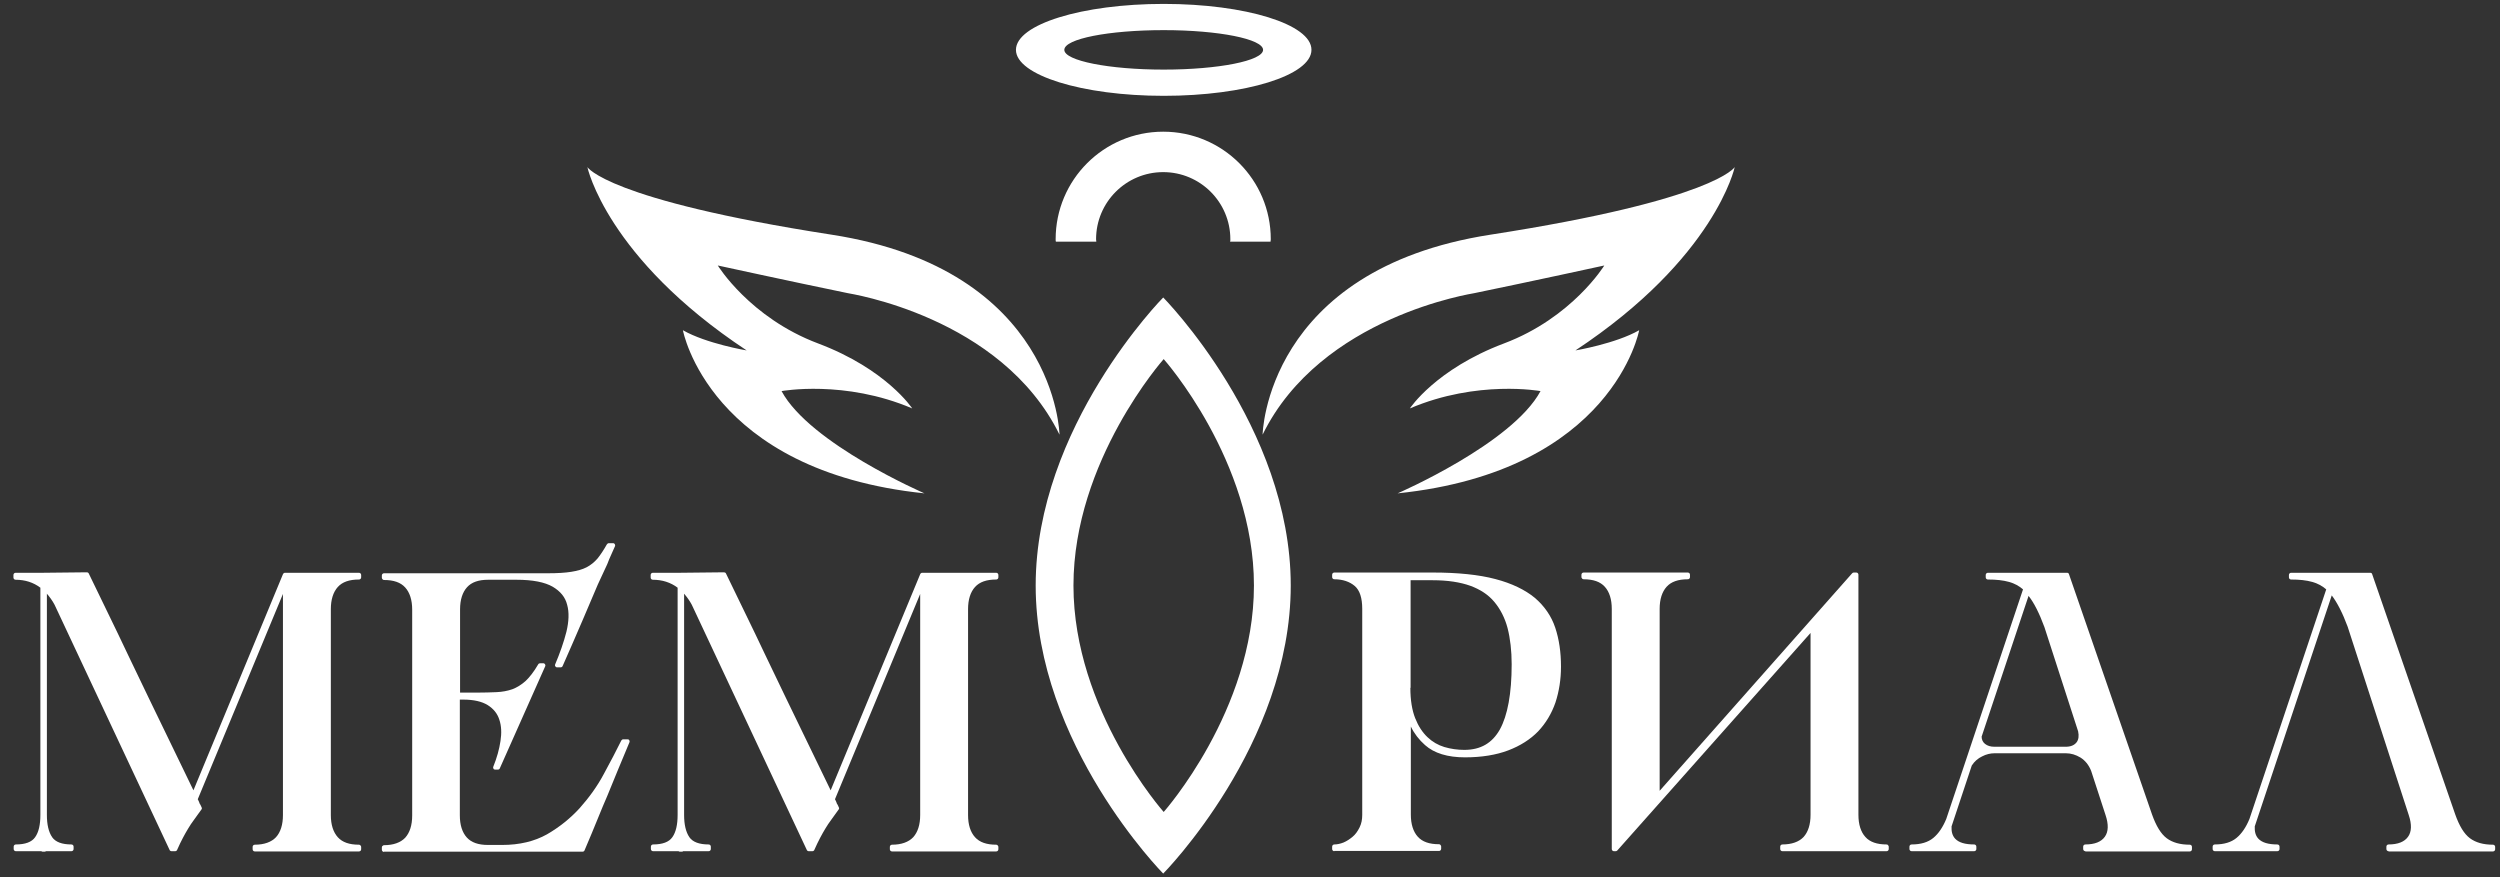
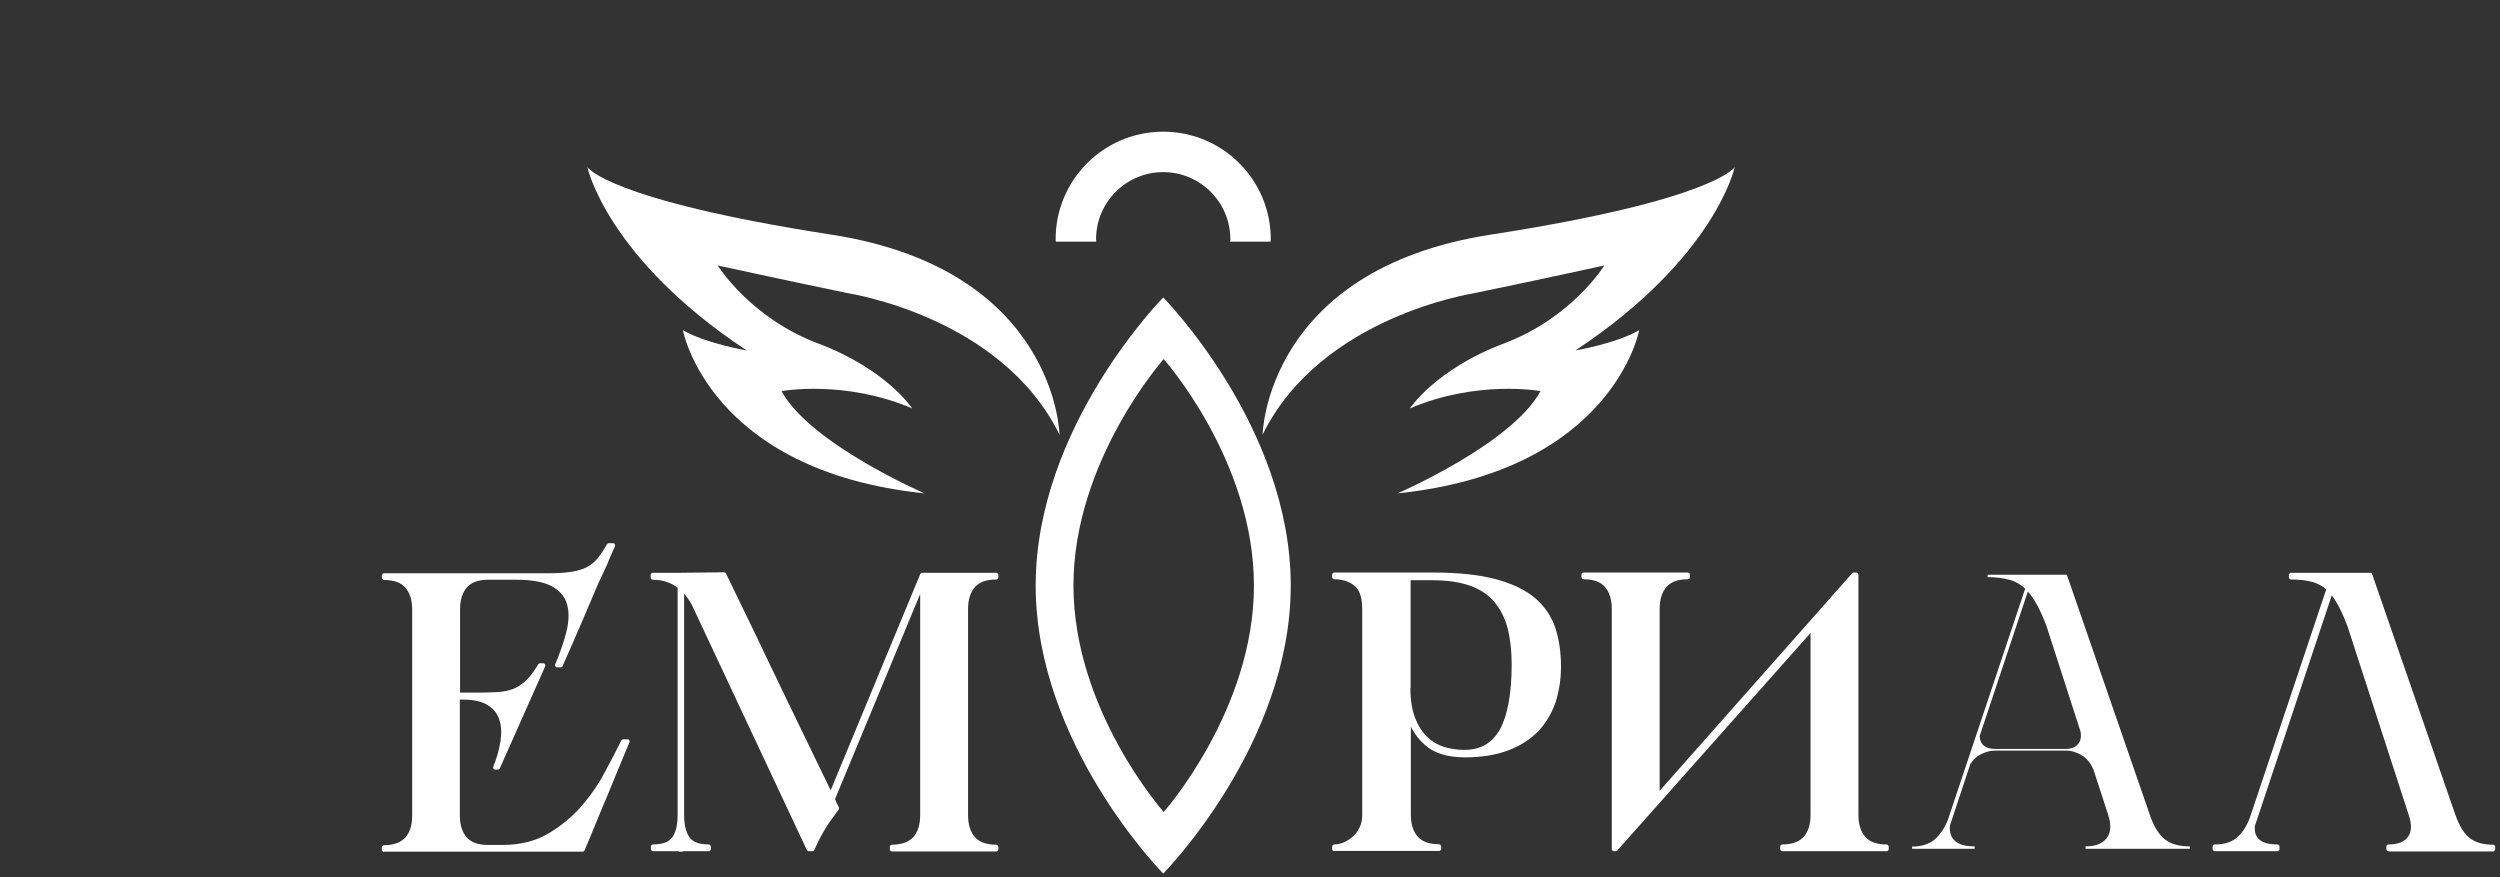
<svg xmlns="http://www.w3.org/2000/svg" width="151" height="53" viewBox="0 0 151 53" fill="none">
  <rect x="0" y="0" width="151" height="53" fill="#333333" stroke="none" />
-   <path d="M70.288 0.236C65.36 0.236 61.363 1.471 61.363 3.012C61.363 4.538 65.36 5.788 70.288 5.788C75.215 5.788 79.212 4.553 79.212 3.012C79.226 1.471 75.229 0.236 70.288 0.236ZM70.288 4.204C66.974 4.204 64.285 3.666 64.285 3.012C64.285 2.343 66.974 1.82 70.288 1.82C73.602 1.82 76.29 2.358 76.29 3.012C76.29 3.666 73.602 4.204 70.288 4.204Z" fill="white" />
  <path d="M76.261 26.253C76.261 26.253 76.435 16.282 90.025 14.175C103.615 12.067 104.778 10.09 104.778 10.09C104.778 10.09 103.615 15.57 95.156 21.166C95.156 21.166 97.583 20.759 99.007 19.945C99.007 19.945 97.438 28.448 84.415 29.799C84.415 29.799 91.333 26.805 93.048 23.622C93.048 23.622 89.24 22.924 85.156 24.669C85.156 24.669 86.711 22.299 90.839 20.744C94.967 19.189 96.9 16.035 96.9 16.035C96.9 16.035 92.51 16.994 89.051 17.706C89.037 17.721 79.778 19.087 76.261 26.253Z" fill="white" />
  <path d="M63.994 26.253C63.994 26.253 63.819 16.282 50.229 14.175C36.639 12.067 35.477 10.09 35.477 10.09C35.477 10.09 36.639 15.57 45.099 21.166C45.099 21.166 42.671 20.759 41.247 19.945C41.247 19.945 42.817 28.448 55.84 29.799C55.84 29.799 48.921 26.805 47.206 23.622C47.206 23.622 51.014 22.924 55.098 24.669C55.098 24.669 53.543 22.299 49.415 20.744C45.288 19.189 43.354 16.035 43.354 16.035C43.354 16.035 47.744 16.994 51.203 17.706C51.218 17.721 60.476 19.087 63.994 26.253Z" fill="white" />
-   <path d="M2.57 51.441C2.541 51.441 2.512 51.427 2.498 51.413H0.957C0.884 51.413 0.826 51.354 0.826 51.282V51.136C0.826 51.064 0.884 51.005 0.957 51.005C1.524 51.005 1.916 50.86 2.12 50.569C2.338 50.264 2.439 49.814 2.439 49.218V35.497C2.018 35.177 1.509 35.017 0.942 35.017C0.87 35.017 0.812 34.959 0.812 34.886V34.727C0.812 34.654 0.87 34.596 0.942 34.596H2.57L5.245 34.567C5.288 34.567 5.346 34.596 5.361 34.639C5.724 35.395 6.117 36.195 6.524 37.038C6.931 37.881 7.352 38.738 7.759 39.61C8.181 40.482 8.588 41.34 8.995 42.183C9.402 43.026 11.524 47.401 11.684 47.735L17.09 34.683C17.105 34.639 17.163 34.596 17.207 34.596H21.683C21.756 34.596 21.814 34.654 21.814 34.727V34.872C21.814 34.945 21.756 35.003 21.683 35.003C21.102 35.003 20.68 35.148 20.404 35.453C20.128 35.759 19.983 36.209 19.983 36.791V49.232C19.983 49.814 20.128 50.264 20.404 50.569C20.68 50.875 21.102 51.02 21.683 51.02C21.712 51.02 21.756 51.035 21.77 51.064C21.8 51.093 21.814 51.122 21.814 51.151V51.296C21.814 51.369 21.756 51.427 21.683 51.427H15.39C15.317 51.427 15.259 51.369 15.259 51.296V51.151C15.259 51.078 15.317 51.02 15.39 51.02C15.957 51.02 16.393 50.86 16.669 50.569C16.945 50.264 17.09 49.814 17.09 49.232V35.875L11.945 48.273C11.989 48.346 12.003 48.404 12.032 48.462C12.047 48.52 12.076 48.578 12.105 48.607L12.178 48.767C12.207 48.811 12.192 48.869 12.163 48.898C11.989 49.13 11.843 49.349 11.713 49.523C11.582 49.697 11.465 49.872 11.364 50.046C11.262 50.221 11.146 50.41 11.044 50.613C10.942 50.816 10.811 51.064 10.695 51.34C10.681 51.383 10.622 51.413 10.579 51.413H10.361C10.317 51.413 10.259 51.383 10.245 51.34L3.297 36.529C3.166 36.282 3.006 36.064 2.832 35.86V49.218C2.832 49.799 2.934 50.25 3.152 50.569C3.355 50.86 3.748 51.005 4.314 51.005C4.387 51.005 4.445 51.064 4.445 51.136V51.282C4.445 51.354 4.387 51.413 4.314 51.413H2.774C2.759 51.427 2.73 51.441 2.716 51.441H2.57Z" fill="white" />
-   <path d="M0.928 34.727H2.556L5.23 34.698C5.593 35.453 5.986 36.253 6.393 37.096C6.8 37.939 7.221 38.796 7.628 39.669C8.05 40.541 8.457 41.398 8.864 42.241C9.271 43.084 9.663 43.869 10.012 44.61C10.361 45.337 10.695 46.006 10.986 46.616C11.276 47.212 11.509 47.692 11.683 48.055L17.192 34.741H21.669V34.887C21.058 34.887 20.593 35.047 20.302 35.381C19.997 35.715 19.852 36.18 19.852 36.805V49.247C19.852 49.857 19.997 50.337 20.302 50.671C20.608 51.005 21.058 51.165 21.669 51.165V51.311H15.375V51.165C15.986 51.165 16.451 51.005 16.741 50.671C17.047 50.337 17.192 49.872 17.192 49.247V35.235L11.771 48.288C11.814 48.36 11.858 48.447 11.872 48.506C11.901 48.578 11.916 48.636 11.96 48.68C11.989 48.738 12.018 48.796 12.032 48.825C11.858 49.058 11.713 49.276 11.582 49.45C11.451 49.625 11.335 49.814 11.233 49.988C11.117 50.163 11.015 50.352 10.899 50.555C10.782 50.758 10.666 51.005 10.55 51.282H10.332L3.384 36.471C3.181 36.108 2.948 35.788 2.672 35.526V49.218C2.672 49.828 2.788 50.308 3.021 50.642C3.253 50.977 3.675 51.136 4.285 51.136V51.282H2.686V51.311H2.57V51.282H0.957V51.136C1.567 51.136 1.989 50.977 2.221 50.642C2.454 50.308 2.57 49.843 2.57 49.218V35.424C2.12 35.061 1.567 34.887 0.942 34.887V34.727H0.928Z" fill="white" />
  <path d="M23.195 51.456C23.123 51.456 23.064 51.398 23.064 51.325V51.18C23.064 51.151 23.079 51.107 23.108 51.093C23.137 51.064 23.166 51.049 23.195 51.049C23.762 51.049 24.198 50.889 24.474 50.599C24.75 50.293 24.896 49.843 24.896 49.261V36.82C24.896 36.238 24.75 35.788 24.474 35.483C24.198 35.177 23.777 35.032 23.195 35.032C23.166 35.032 23.123 35.017 23.108 34.988C23.079 34.959 23.064 34.93 23.064 34.901V34.756C23.064 34.683 23.123 34.625 23.195 34.625H33.108C33.675 34.625 34.14 34.596 34.503 34.538C34.867 34.48 35.186 34.392 35.434 34.262C35.681 34.131 35.899 33.956 36.087 33.738C36.276 33.506 36.465 33.215 36.654 32.881C36.683 32.837 36.727 32.808 36.771 32.808H37.032C37.076 32.808 37.12 32.837 37.134 32.866C37.149 32.895 37.163 32.953 37.149 32.983C37.018 33.273 36.901 33.535 36.8 33.767C36.727 33.971 36.64 34.174 36.538 34.378C36.451 34.567 36.378 34.712 36.349 34.785C36.204 35.09 36.029 35.468 35.84 35.933C35.637 36.398 35.434 36.892 35.215 37.401L34.561 38.913C34.343 39.407 34.154 39.843 33.98 40.235C33.965 40.279 33.907 40.308 33.864 40.308H33.646C33.602 40.308 33.559 40.279 33.544 40.25C33.515 40.206 33.515 40.163 33.529 40.134C33.82 39.45 34.053 38.782 34.212 38.157C34.358 37.546 34.387 36.994 34.256 36.529C34.14 36.064 33.849 35.715 33.384 35.439C32.904 35.163 32.178 35.017 31.189 35.017H29.489C28.907 35.017 28.486 35.163 28.21 35.468C27.934 35.773 27.788 36.224 27.788 36.805V41.834H28.791C29.242 41.834 29.649 41.82 29.997 41.805C30.332 41.791 30.652 41.732 30.942 41.631C31.218 41.529 31.495 41.355 31.742 41.136C31.989 40.904 32.25 40.57 32.512 40.119C32.541 40.075 32.585 40.061 32.628 40.061H32.817C32.861 40.061 32.904 40.09 32.919 40.119C32.948 40.163 32.948 40.206 32.934 40.235L30.186 46.413C30.172 46.456 30.114 46.485 30.07 46.485H29.91C29.867 46.485 29.823 46.471 29.808 46.427C29.779 46.398 29.779 46.34 29.794 46.311C30.012 45.773 30.157 45.25 30.23 44.756C30.303 44.276 30.288 43.84 30.157 43.462C30.041 43.099 29.808 42.808 29.46 42.59C29.111 42.372 28.617 42.256 27.977 42.256H27.774V49.247C27.774 49.828 27.919 50.279 28.195 50.584C28.471 50.889 28.893 51.035 29.474 51.035H30.332C31.378 51.035 32.279 50.817 33.035 50.395C33.791 49.959 34.46 49.421 35.026 48.796C35.593 48.157 36.087 47.474 36.48 46.732C36.872 46.006 37.236 45.322 37.526 44.727C37.556 44.683 37.599 44.654 37.643 44.654H37.904C37.948 44.654 37.992 44.668 38.006 44.712C38.035 44.741 38.035 44.799 38.021 44.828C37.512 46.049 37.061 47.125 36.669 48.099C36.495 48.491 36.335 48.883 36.175 49.276C36.015 49.668 35.87 50.017 35.739 50.337C35.608 50.642 35.462 50.991 35.303 51.369C35.288 51.413 35.23 51.442 35.186 51.442H23.195V51.456Z" fill="white" />
-   <path d="M23.195 51.194C23.806 51.194 24.271 51.035 24.562 50.7C24.867 50.366 25.012 49.901 25.012 49.276V36.834C25.012 36.224 24.867 35.744 24.562 35.41C24.256 35.075 23.806 34.916 23.195 34.916V34.77H33.108C33.675 34.77 34.154 34.741 34.532 34.683C34.91 34.625 35.23 34.538 35.506 34.392C35.768 34.262 36 34.073 36.204 33.84C36.407 33.608 36.596 33.317 36.785 32.968H37.047C36.916 33.259 36.8 33.506 36.698 33.753C36.625 33.956 36.538 34.16 36.436 34.363C36.335 34.567 36.276 34.698 36.248 34.77C36.102 35.075 35.942 35.453 35.739 35.919C35.535 36.384 35.332 36.878 35.114 37.387C34.896 37.895 34.678 38.404 34.46 38.898C34.242 39.392 34.053 39.828 33.878 40.206H33.646C33.951 39.509 34.169 38.84 34.329 38.2C34.489 37.561 34.503 36.994 34.373 36.514C34.242 36.02 33.936 35.642 33.442 35.337C32.948 35.032 32.192 34.901 31.189 34.901H29.489C28.878 34.901 28.413 35.061 28.123 35.395C27.817 35.73 27.672 36.195 27.672 36.82V41.98H28.806C29.256 41.98 29.663 41.965 30.027 41.95C30.375 41.936 30.71 41.878 31.015 41.761C31.32 41.645 31.596 41.471 31.858 41.238C32.12 41.006 32.381 40.657 32.657 40.192H32.846L30.099 46.369H29.939C30.157 45.817 30.303 45.293 30.39 44.785C30.463 44.276 30.448 43.825 30.317 43.433C30.186 43.041 29.939 42.721 29.576 42.488C29.198 42.256 28.689 42.139 28.021 42.139H27.686V49.261C27.686 49.872 27.832 50.352 28.137 50.686C28.442 51.02 28.893 51.18 29.503 51.18H30.361C31.436 51.18 32.352 50.962 33.123 50.511C33.893 50.075 34.576 49.523 35.143 48.883C35.724 48.244 36.204 47.546 36.611 46.805C37.018 46.064 37.367 45.395 37.657 44.799H37.919C37.41 46.02 36.96 47.096 36.567 48.069C36.393 48.462 36.233 48.854 36.073 49.247C35.913 49.639 35.768 49.988 35.637 50.293C35.506 50.599 35.361 50.947 35.201 51.325H23.21V51.194H23.195Z" fill="white" />
  <path d="M41.059 51.441C41.029 51.441 41 51.427 40.986 51.413H39.445C39.373 51.413 39.314 51.354 39.314 51.282V51.136C39.314 51.064 39.373 51.005 39.445 51.005C40.012 51.005 40.404 50.86 40.608 50.569C40.826 50.264 40.928 49.814 40.928 49.218V35.497C40.506 35.177 39.998 35.017 39.431 35.017C39.358 35.017 39.3 34.959 39.3 34.886V34.727C39.3 34.654 39.358 34.596 39.431 34.596H41.059L43.733 34.567C43.776 34.567 43.835 34.596 43.849 34.639C44.212 35.395 44.605 36.195 45.012 37.038C45.419 37.881 45.84 38.738 46.247 39.61C46.669 40.482 47.076 41.34 47.483 42.183C47.89 43.026 50.012 47.401 50.172 47.735L55.579 34.683C55.593 34.639 55.651 34.596 55.695 34.596H60.172C60.244 34.596 60.302 34.654 60.302 34.727V34.872C60.302 34.945 60.244 35.003 60.172 35.003C59.59 35.003 59.169 35.148 58.893 35.453C58.616 35.759 58.471 36.209 58.471 36.791V49.232C58.471 49.814 58.616 50.264 58.893 50.569C59.169 50.875 59.59 51.02 60.172 51.02C60.201 51.02 60.244 51.035 60.259 51.064C60.288 51.093 60.302 51.122 60.302 51.151V51.296C60.302 51.369 60.244 51.427 60.172 51.427H53.878C53.805 51.427 53.747 51.369 53.747 51.296V51.151C53.747 51.078 53.805 51.02 53.878 51.02C54.445 51.02 54.881 50.86 55.157 50.569C55.433 50.264 55.579 49.814 55.579 49.232V35.875L50.433 48.273C50.477 48.346 50.492 48.404 50.521 48.462C50.535 48.52 50.564 48.578 50.593 48.607L50.666 48.767C50.695 48.811 50.681 48.869 50.651 48.898C50.477 49.13 50.332 49.349 50.201 49.523C50.07 49.697 49.954 49.872 49.852 50.046C49.75 50.221 49.634 50.41 49.532 50.613C49.431 50.816 49.3 51.064 49.183 51.34C49.169 51.383 49.111 51.413 49.067 51.413H48.849C48.806 51.413 48.747 51.383 48.733 51.34L41.785 36.529C41.654 36.282 41.495 36.064 41.32 35.86V49.218C41.32 49.799 41.422 50.25 41.64 50.569C41.843 50.86 42.236 51.005 42.803 51.005C42.875 51.005 42.934 51.064 42.934 51.136V51.282C42.934 51.354 42.875 51.413 42.803 51.413H41.262C41.248 51.427 41.218 51.441 41.204 51.441H41.059Z" fill="white" />
  <path d="M39.416 34.727H41.058L43.733 34.698C44.096 35.453 44.489 36.253 44.896 37.096C45.303 37.939 45.724 38.796 46.131 39.669C46.553 40.541 46.959 41.398 47.367 42.241C47.773 43.084 48.166 43.869 48.515 44.61C48.864 45.337 49.198 46.006 49.489 46.616C49.779 47.212 50.012 47.692 50.186 48.055L55.695 34.741H60.172V34.887C59.561 34.887 59.096 35.047 58.805 35.381C58.5 35.715 58.355 36.18 58.355 36.805V49.247C58.355 49.857 58.5 50.337 58.805 50.671C59.111 51.005 59.561 51.165 60.172 51.165V51.311H53.878V51.165C54.489 51.165 54.954 51.005 55.244 50.671C55.55 50.337 55.695 49.872 55.695 49.247V35.235L50.273 48.288C50.317 48.36 50.361 48.447 50.375 48.506C50.404 48.578 50.419 48.636 50.462 48.68C50.491 48.738 50.52 48.796 50.535 48.825C50.361 49.058 50.215 49.276 50.084 49.45C49.954 49.625 49.837 49.814 49.736 49.988C49.619 50.163 49.518 50.352 49.401 50.555C49.285 50.758 49.169 51.005 49.053 51.282H48.834L41.887 36.471C41.683 36.108 41.451 35.788 41.175 35.526V49.218C41.175 49.828 41.291 50.308 41.523 50.642C41.756 50.977 42.178 51.136 42.788 51.136V51.282H41.175V51.311H41.058V51.282H39.445V51.136C40.056 51.136 40.477 50.977 40.71 50.642C40.942 50.308 41.058 49.843 41.058 49.218V35.424C40.608 35.061 40.056 34.887 39.431 34.887V34.727H39.416Z" fill="white" />
  <path d="M80.593 51.413C80.52 51.413 80.462 51.354 80.462 51.282V51.136C80.462 51.064 80.52 51.005 80.593 51.005C80.767 51.005 80.956 50.962 81.145 50.889C81.349 50.802 81.523 50.686 81.697 50.54C81.872 50.395 82.003 50.206 82.119 49.974C82.235 49.741 82.279 49.494 82.279 49.218V36.776C82.279 36.122 82.133 35.657 81.828 35.395C81.523 35.134 81.101 34.988 80.593 34.988C80.52 34.988 80.462 34.93 80.462 34.858V34.712C80.462 34.639 80.52 34.581 80.593 34.581H86.537C88.049 34.581 89.328 34.712 90.316 34.974C91.319 35.235 92.119 35.628 92.7 36.107C93.281 36.602 93.703 37.212 93.936 37.91C94.168 38.607 94.284 39.392 94.284 40.264C94.284 41.035 94.168 41.761 93.95 42.43C93.718 43.099 93.369 43.68 92.904 44.174C92.439 44.654 91.828 45.046 91.101 45.322C90.375 45.599 89.488 45.744 88.485 45.744C87.439 45.744 86.625 45.497 86.072 45.003C85.709 44.683 85.418 44.305 85.215 43.883V49.203C85.215 49.785 85.36 50.235 85.636 50.54C85.912 50.846 86.334 50.991 86.915 50.991C86.944 50.991 86.988 51.005 87.002 51.035C87.032 51.064 87.046 51.093 87.046 51.122V51.267C87.046 51.34 86.988 51.398 86.915 51.398H80.593V51.413ZM85.186 41.543C85.186 42.285 85.287 42.895 85.476 43.375C85.665 43.854 85.912 44.232 86.218 44.523C86.523 44.814 86.857 45.003 87.235 45.119C87.627 45.235 88.034 45.293 88.442 45.293C89.43 45.293 90.127 44.886 90.593 44.058C91.058 43.215 91.305 41.892 91.305 40.119C91.305 39.305 91.218 38.564 91.058 37.939C90.898 37.328 90.622 36.791 90.258 36.355C89.895 35.919 89.401 35.599 88.805 35.381C88.194 35.163 87.439 35.046 86.537 35.046H85.2V41.543H85.186Z" fill="white" />
  <path d="M80.593 34.872V34.727H86.537C88.049 34.727 89.299 34.858 90.287 35.119C91.276 35.381 92.046 35.744 92.613 36.224C93.18 36.703 93.572 37.285 93.805 37.968C94.037 38.651 94.154 39.421 94.154 40.279C94.154 41.035 94.037 41.747 93.819 42.401C93.601 43.055 93.252 43.622 92.802 44.087C92.351 44.567 91.755 44.93 91.043 45.206C90.331 45.482 89.474 45.613 88.471 45.613C87.439 45.613 86.668 45.381 86.145 44.901C85.622 44.421 85.258 43.855 85.07 43.2V49.203C85.07 49.814 85.215 50.293 85.52 50.628C85.825 50.962 86.276 51.122 86.886 51.122V51.267H80.593V51.122C80.782 51.122 80.985 51.078 81.203 50.991C81.421 50.904 81.61 50.788 81.799 50.628C81.974 50.468 82.133 50.264 82.25 50.017C82.366 49.77 82.424 49.494 82.424 49.203V36.761C82.424 36.064 82.264 35.57 81.93 35.279C81.581 35.017 81.145 34.872 80.593 34.872ZM85.055 34.916V41.544C85.055 42.299 85.157 42.924 85.346 43.418C85.549 43.913 85.796 44.32 86.116 44.61C86.436 44.916 86.784 45.119 87.192 45.235C87.599 45.352 88.005 45.41 88.427 45.41C89.459 45.41 90.2 44.974 90.68 44.102C91.159 43.23 91.407 41.907 91.407 40.105C91.407 39.276 91.319 38.535 91.159 37.895C91 37.256 90.723 36.718 90.331 36.267C89.939 35.817 89.444 35.483 88.819 35.25C88.194 35.017 87.424 34.901 86.508 34.901H85.055V34.916Z" fill="white" />
  <path d="M107.656 51.413C107.583 51.413 107.525 51.354 107.525 51.282V51.136C107.525 51.064 107.583 51.005 107.656 51.005C108.223 51.005 108.659 50.846 108.935 50.555C109.211 50.25 109.357 49.799 109.357 49.218V38.23L97.685 51.369C97.656 51.398 97.627 51.413 97.584 51.413H97.482C97.409 51.413 97.351 51.354 97.351 51.282V36.776C97.351 36.195 97.206 35.744 96.929 35.439C96.653 35.134 96.232 34.988 95.65 34.988C95.621 34.988 95.578 34.974 95.563 34.945C95.534 34.916 95.519 34.886 95.519 34.858V34.712C95.519 34.639 95.578 34.581 95.65 34.581H101.944C102.017 34.581 102.075 34.639 102.075 34.712V34.858C102.075 34.93 102.017 34.988 101.944 34.988C101.362 34.988 100.941 35.134 100.665 35.439C100.389 35.744 100.243 36.195 100.243 36.776V47.764L111.871 34.625C111.9 34.596 111.929 34.581 111.973 34.581H112.118C112.191 34.581 112.249 34.639 112.249 34.712V49.218C112.249 49.799 112.394 50.25 112.67 50.555C112.947 50.86 113.368 51.005 113.95 51.005C113.979 51.005 114.022 51.02 114.037 51.049C114.066 51.078 114.08 51.107 114.08 51.136V51.282C114.08 51.354 114.022 51.413 113.95 51.413H107.656Z" fill="white" />
  <path d="M95.65 34.727H101.944V34.872C101.333 34.872 100.868 35.032 100.578 35.366C100.272 35.7 100.127 36.166 100.127 36.791V48.128L111.973 34.741H112.118V49.247C112.118 49.857 112.263 50.337 112.569 50.671C112.874 51.005 113.324 51.165 113.935 51.165V51.311H107.641V51.165C108.252 51.165 108.717 51.005 109.008 50.671C109.313 50.337 109.458 49.872 109.458 49.247V37.91L97.554 51.296H97.453V36.791C97.453 36.18 97.307 35.7 97.002 35.366C96.697 35.032 96.246 34.872 95.636 34.872V34.727H95.65Z" fill="white" />
-   <path d="M125.955 51.412C125.882 51.412 125.824 51.354 125.824 51.282V51.136C125.824 51.064 125.882 51.005 125.955 51.005C126.522 51.005 126.914 50.846 127.132 50.54C127.35 50.235 127.365 49.799 127.176 49.232L126.304 46.558C126.158 46.194 125.94 45.933 125.664 45.758C125.374 45.584 125.083 45.497 124.778 45.497H120.475C120.228 45.497 119.967 45.555 119.72 45.686C119.472 45.802 119.254 45.991 119.095 46.238L117.874 49.915C117.859 50.221 117.917 50.468 118.092 50.657C118.31 50.889 118.688 51.005 119.24 51.005C119.313 51.005 119.371 51.064 119.371 51.136V51.282C119.371 51.354 119.313 51.412 119.24 51.412H115.461C115.388 51.412 115.33 51.354 115.33 51.282V51.136C115.33 51.064 115.388 51.005 115.461 51.005C116.013 51.005 116.449 50.875 116.769 50.613C117.089 50.351 117.35 49.959 117.554 49.465L122.19 35.599C121.958 35.395 121.667 35.235 121.347 35.148C120.984 35.046 120.563 35.003 120.068 35.003C119.996 35.003 119.938 34.945 119.938 34.872V34.727C119.938 34.654 119.996 34.596 120.068 34.596H124.85C124.908 34.596 124.952 34.625 124.967 34.683L129.981 49.189C130.228 49.886 130.519 50.366 130.868 50.628C131.216 50.889 131.682 51.02 132.263 51.02C132.336 51.02 132.394 51.078 132.394 51.151V51.296C132.394 51.369 132.336 51.427 132.263 51.427H125.955V51.412ZM119.69 44.494C119.69 44.668 119.763 44.828 119.894 44.93C120.039 45.046 120.228 45.104 120.461 45.104H124.763C125.068 45.104 125.286 45.017 125.432 44.828C125.548 44.668 125.577 44.45 125.519 44.174L123.484 37.881C123.179 37.052 122.859 36.413 122.525 35.991L119.69 44.494Z" fill="white" />
  <path d="M115.461 51.136C116.042 51.136 116.507 50.991 116.842 50.715C117.176 50.424 117.452 50.032 117.656 49.508L122.321 35.555C122.06 35.308 121.74 35.119 121.362 35.017C120.984 34.916 120.548 34.858 120.054 34.858V34.712H124.836L129.85 49.218C130.097 49.944 130.417 50.439 130.78 50.715C131.144 50.991 131.638 51.122 132.263 51.122V51.267H125.969V51.122C126.58 51.122 127.016 50.947 127.263 50.599C127.51 50.25 127.525 49.785 127.321 49.174L126.449 46.5C126.289 46.107 126.057 45.817 125.751 45.628C125.446 45.439 125.126 45.337 124.792 45.337H120.49C120.228 45.337 119.952 45.41 119.676 45.541C119.4 45.671 119.182 45.875 119.007 46.151L117.772 49.872C117.714 50.715 118.208 51.122 119.269 51.122V51.267H115.49V51.136H115.461ZM119.574 44.45C119.574 44.697 119.661 44.901 119.821 45.032C119.981 45.163 120.199 45.235 120.475 45.235H124.778C125.126 45.235 125.388 45.119 125.548 44.901C125.708 44.683 125.737 44.363 125.606 43.956L125.722 44.363L123.615 37.837C123.252 36.863 122.874 36.151 122.481 35.73L119.574 44.45Z" fill="white" />
  <path d="M144.268 51.412C144.196 51.412 144.138 51.354 144.138 51.282V51.136C144.138 51.064 144.196 51.005 144.268 51.005C144.835 51.005 145.228 50.846 145.446 50.54C145.664 50.235 145.678 49.799 145.489 49.232L141.798 37.852C141.492 37.023 141.158 36.384 140.838 35.962L136.187 49.915C136.173 50.221 136.231 50.468 136.405 50.657C136.623 50.889 137.001 51.005 137.553 51.005C137.626 51.005 137.684 51.064 137.684 51.136V51.282C137.684 51.354 137.626 51.412 137.553 51.412H133.774C133.702 51.412 133.644 51.354 133.644 51.282V51.136C133.644 51.064 133.702 51.005 133.774 51.005C134.327 51.005 134.763 50.875 135.082 50.613C135.402 50.351 135.664 49.959 135.867 49.465L140.504 35.599C140.271 35.395 139.981 35.235 139.661 35.148C139.298 35.046 138.876 35.003 138.382 35.003C138.309 35.003 138.251 34.945 138.251 34.872V34.727C138.251 34.654 138.309 34.596 138.382 34.596H143.164C143.222 34.596 143.266 34.625 143.28 34.683L148.295 49.189C148.542 49.886 148.832 50.366 149.181 50.628C149.53 50.889 149.995 51.02 150.576 51.02C150.649 51.02 150.707 51.078 150.707 51.151V51.296C150.707 51.369 150.649 51.427 150.576 51.427H144.268V51.412Z" fill="white" />
  <path d="M135.969 49.508L140.635 35.555C140.373 35.308 140.054 35.119 139.676 35.017C139.298 34.916 138.862 34.858 138.368 34.858V34.712H143.15L148.164 49.218C148.411 49.944 148.731 50.439 149.094 50.715C149.458 50.991 149.952 51.122 150.577 51.122V51.267H144.283V51.122C144.894 51.122 145.33 50.947 145.577 50.599C145.824 50.25 145.838 49.785 145.635 49.174L141.943 37.794C141.58 36.82 141.202 36.108 140.809 35.686L136.086 49.857C136.028 50.7 136.522 51.107 137.583 51.107V51.253H133.804V51.107C134.385 51.107 134.85 50.962 135.185 50.686C135.49 50.439 135.766 50.032 135.969 49.508Z" fill="white" />
  <path d="M70.258 17.968C70.258 17.968 62.555 25.759 62.555 35.366C62.555 44.974 70.258 52.764 70.258 52.764C70.258 52.764 77.961 44.974 77.961 35.366C77.961 25.759 70.258 17.968 70.258 17.968ZM64.837 35.366C64.837 27.823 70.287 21.689 70.287 21.689C70.287 21.689 75.738 27.808 75.738 35.366C75.738 42.91 70.287 49.043 70.287 49.043C70.287 49.043 64.837 42.91 64.837 35.366Z" fill="white" />
  <path d="M66.217 14.596C66.217 14.538 66.203 14.494 66.203 14.451C66.203 12.212 68.019 10.396 70.258 10.396C72.496 10.396 74.313 12.212 74.313 14.451C74.313 14.509 74.313 14.553 74.298 14.596H76.74C76.74 14.538 76.755 14.494 76.755 14.451C76.755 10.861 73.848 7.954 70.258 7.954C66.668 7.954 63.761 10.861 63.761 14.451C63.761 14.509 63.761 14.553 63.775 14.596H66.217Z" fill="white" />
</svg>